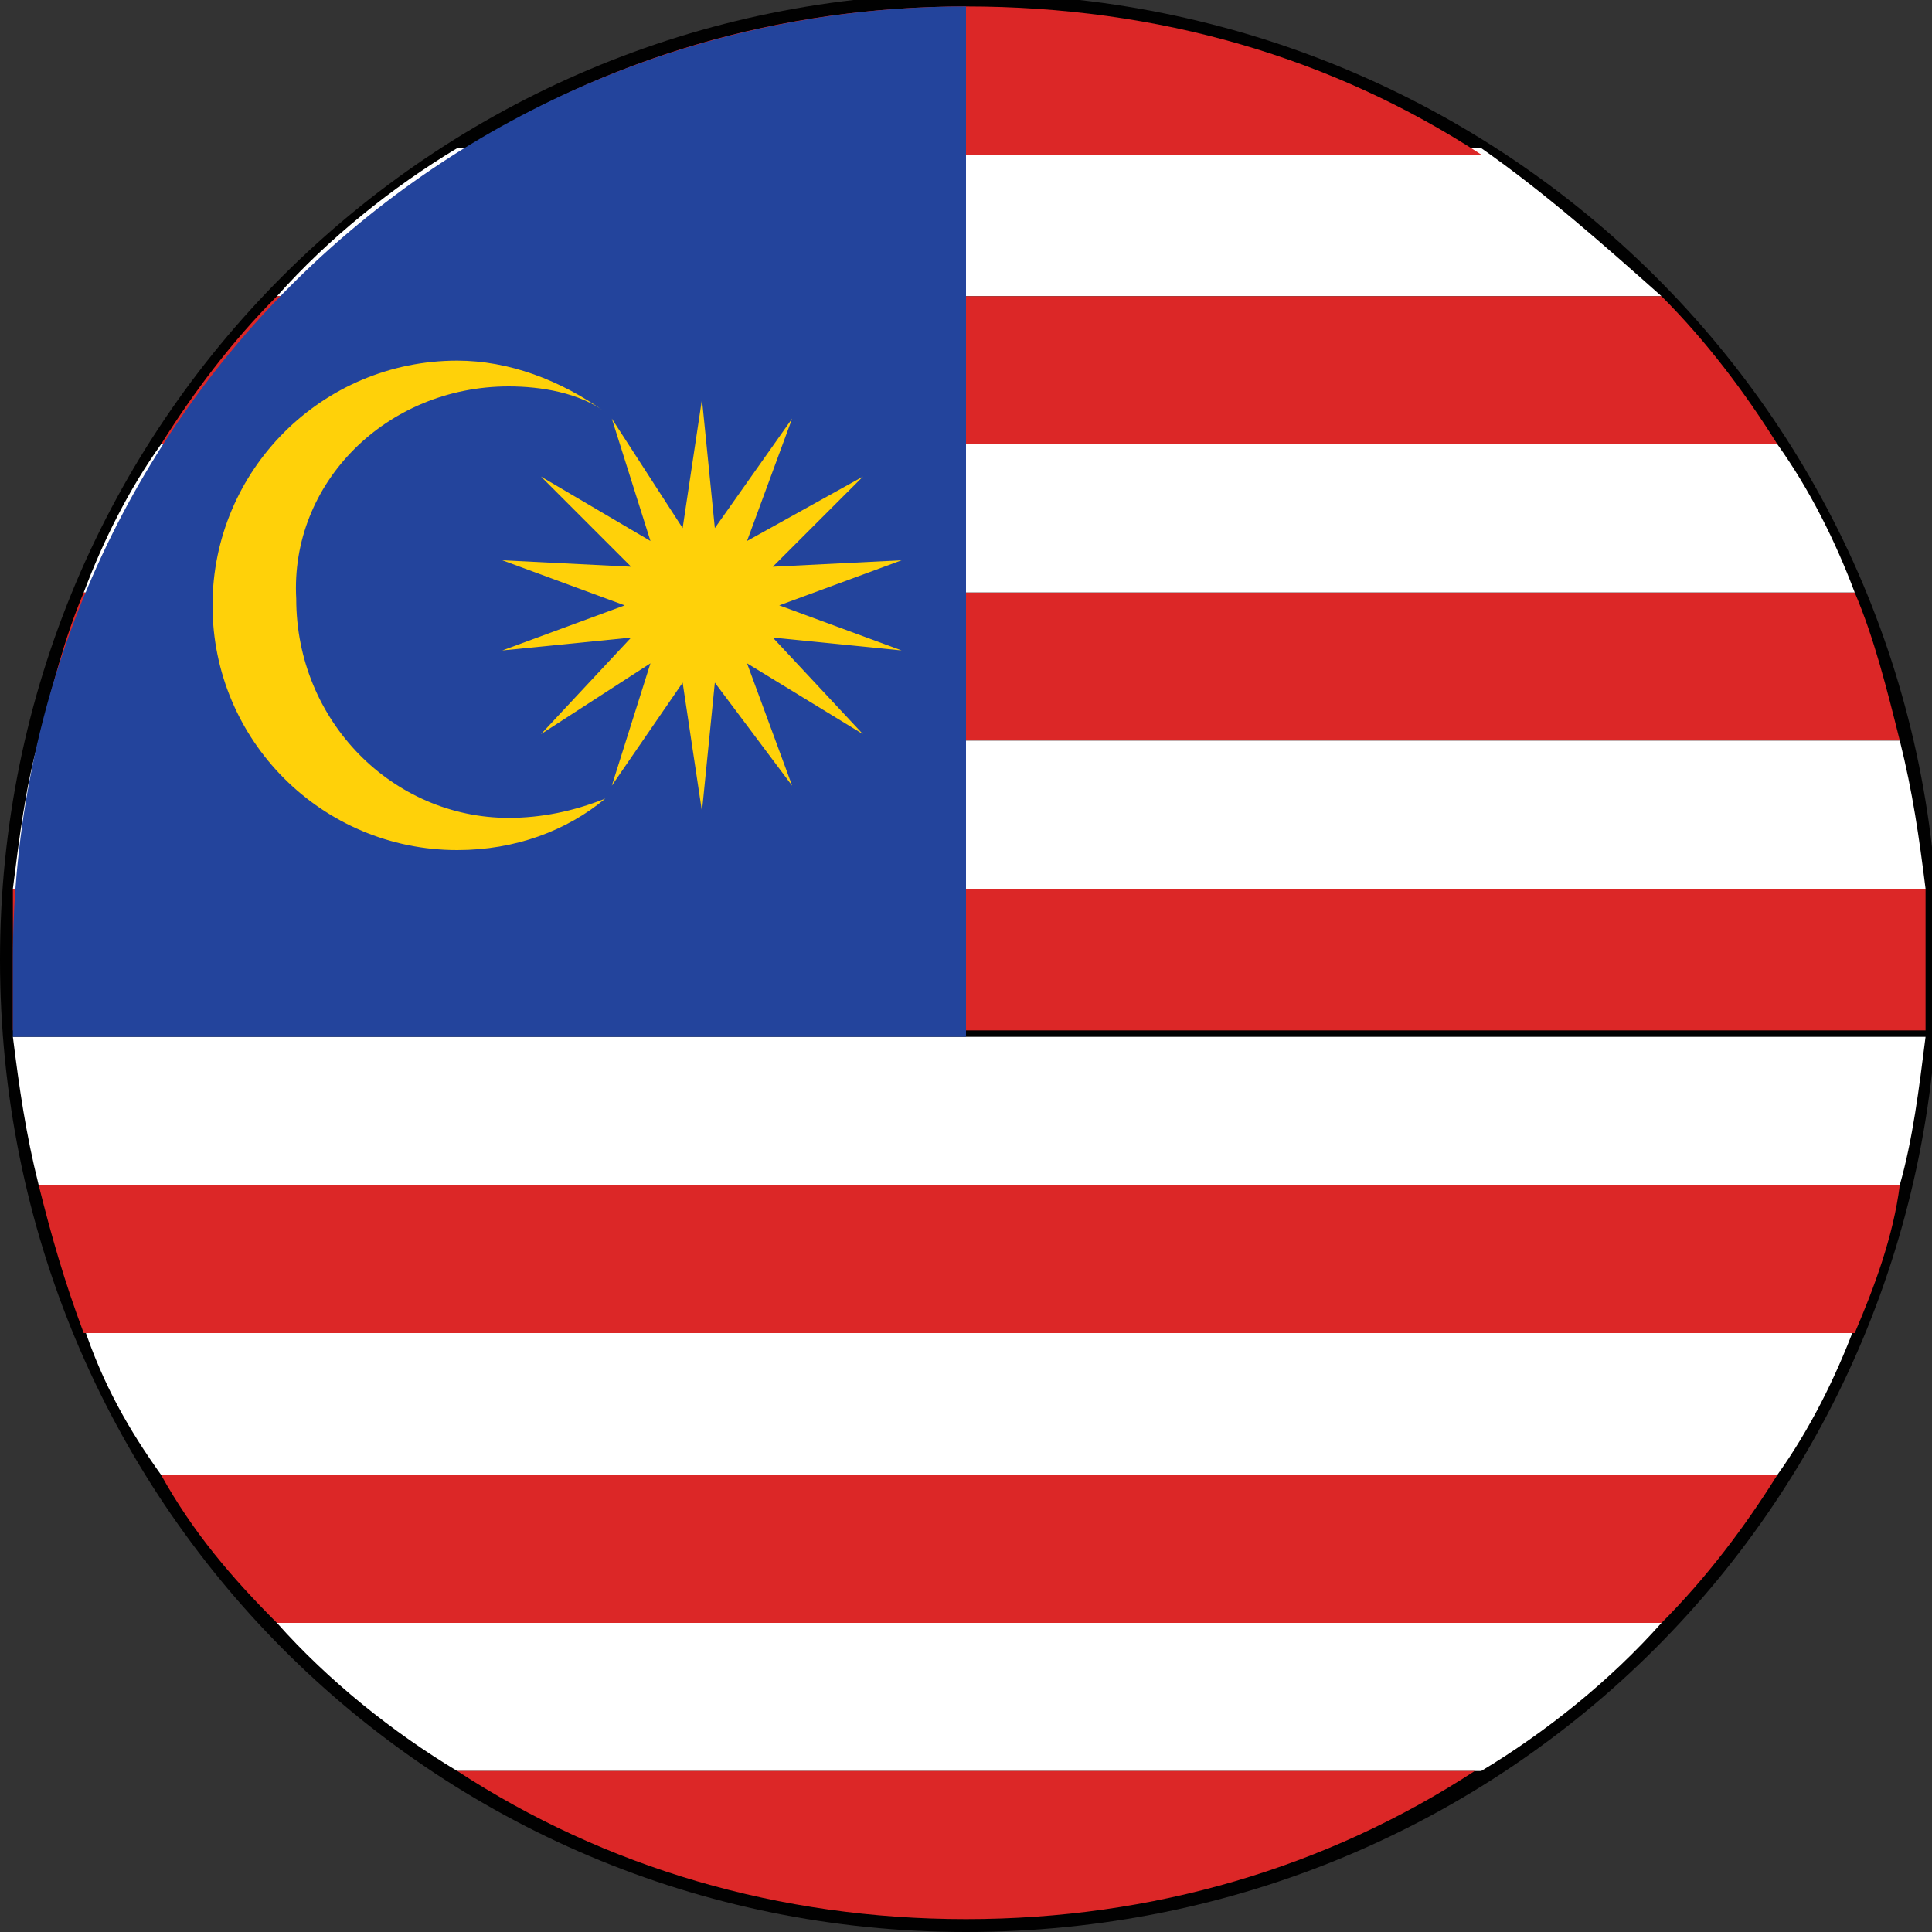
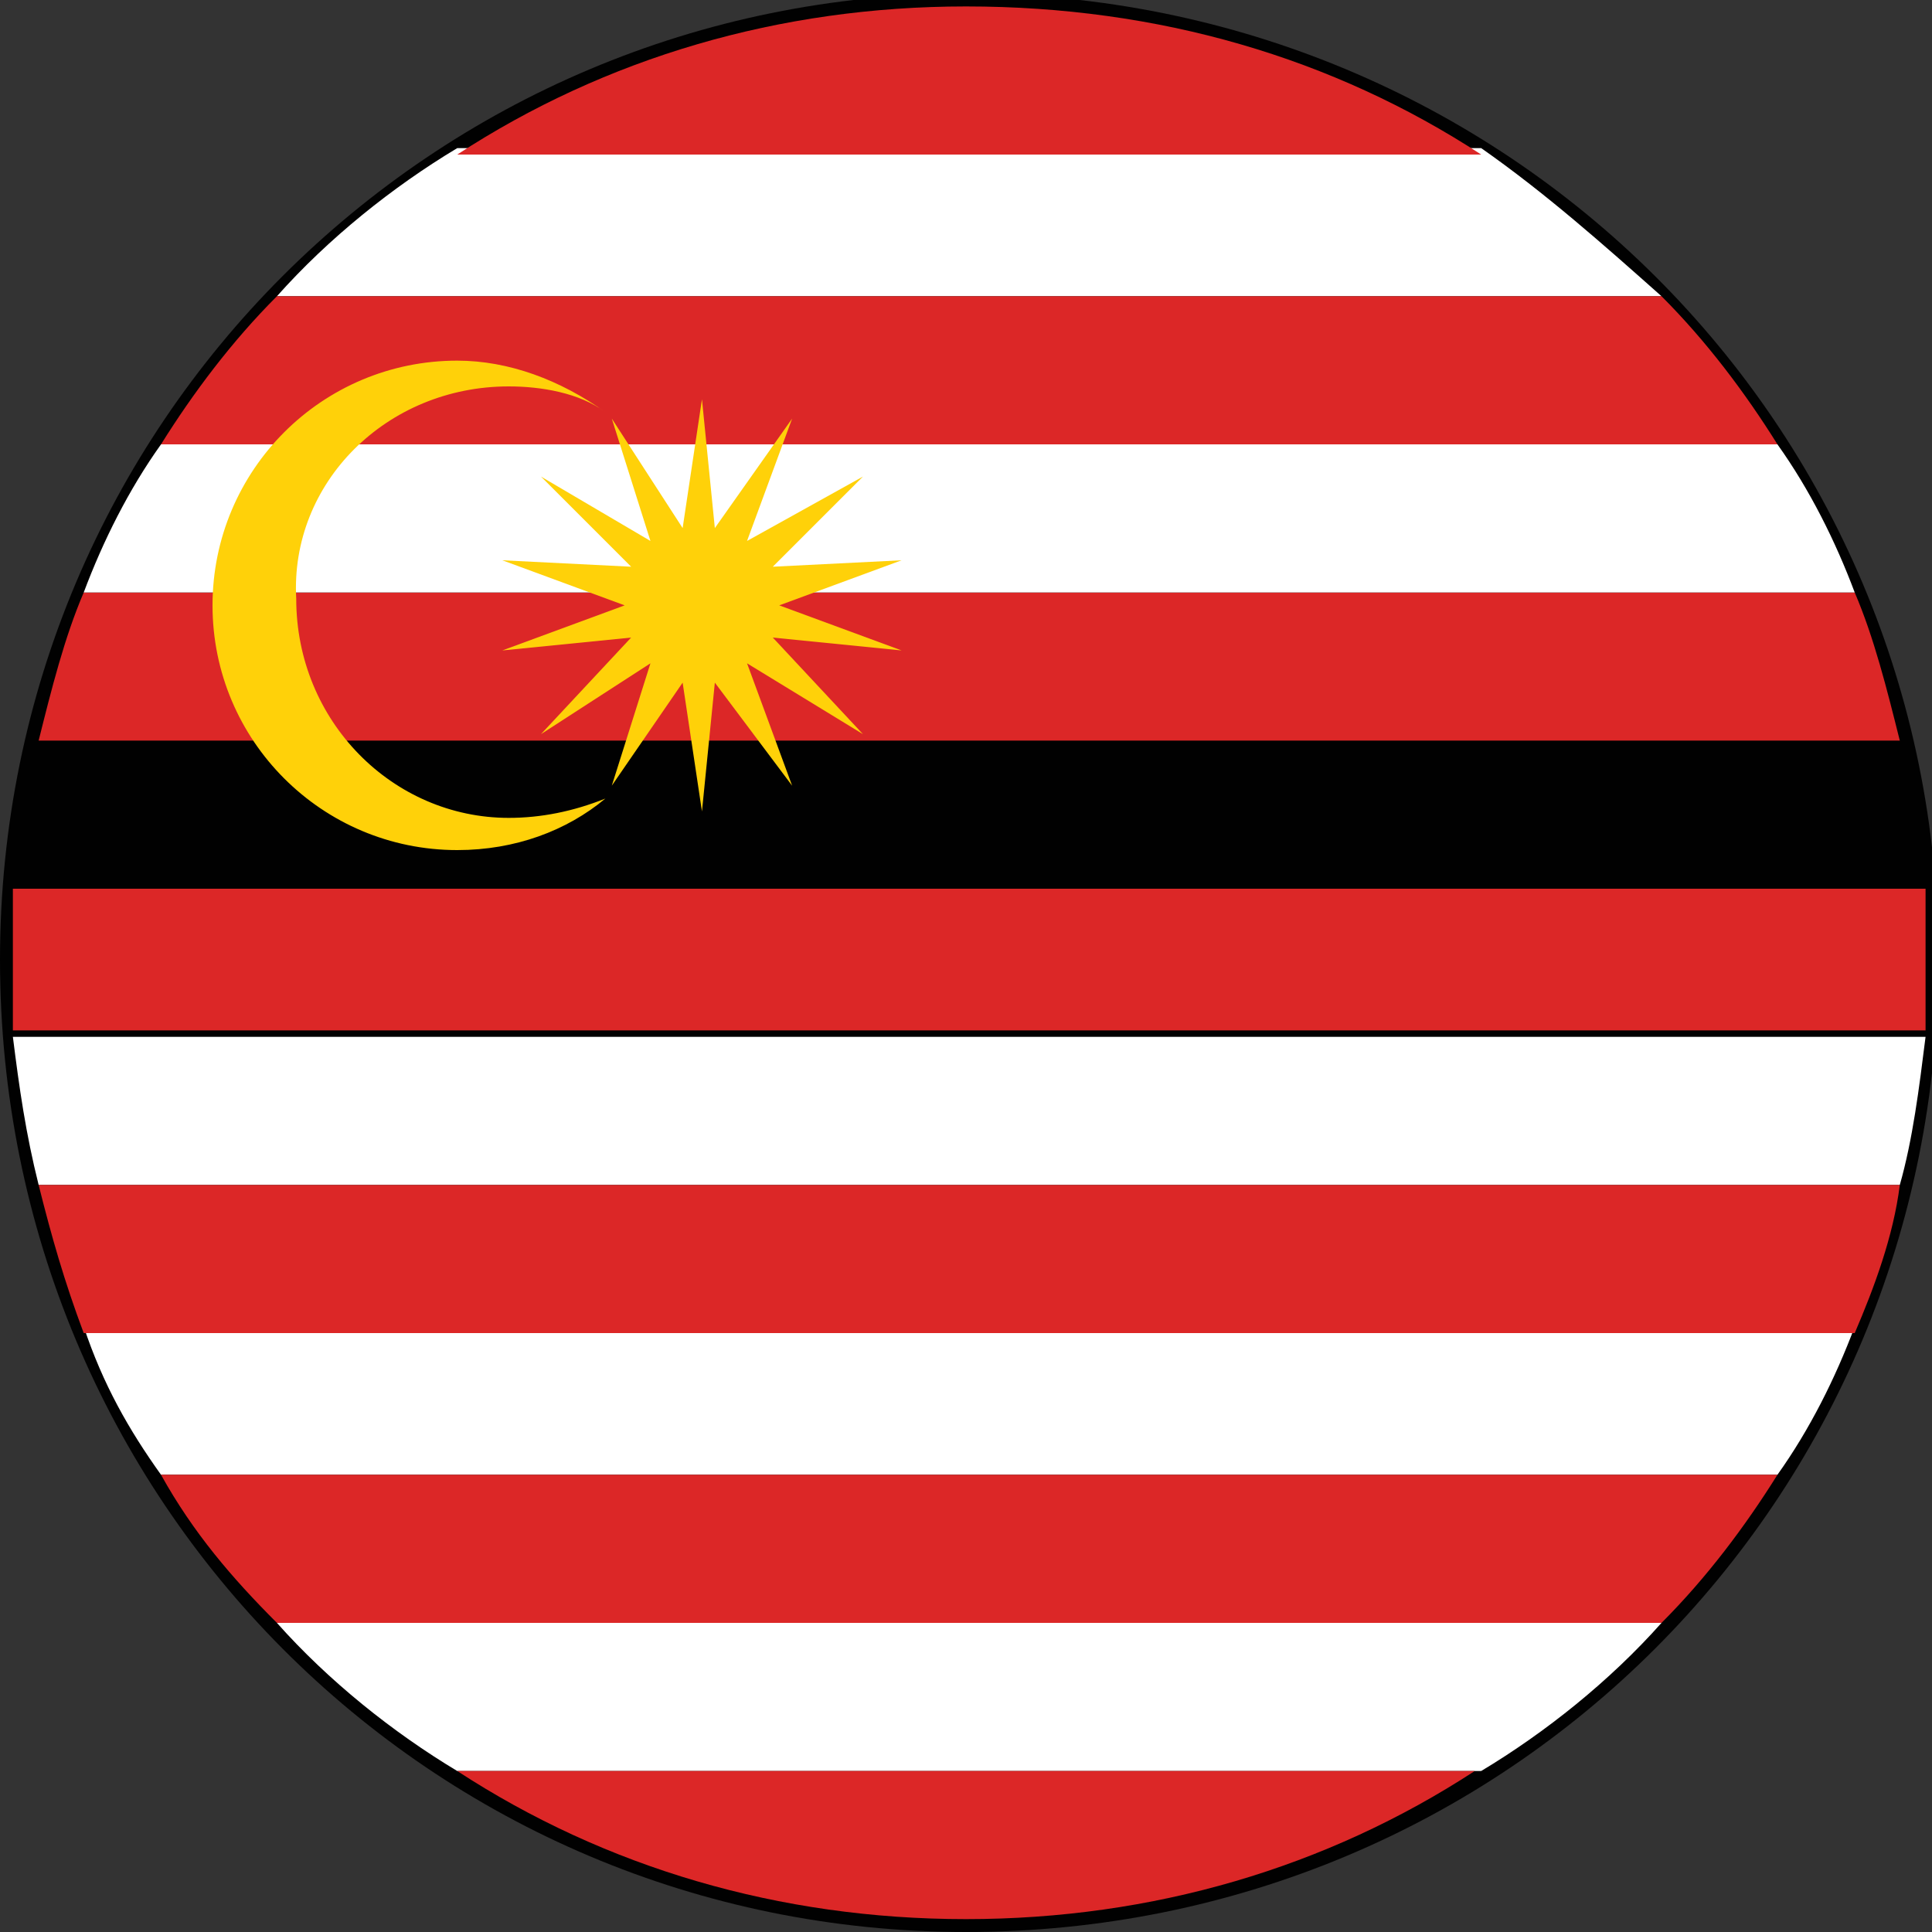
<svg xmlns="http://www.w3.org/2000/svg" version="1.1" id="Layer_1" x="0px" y="0px" viewBox="0 0 30 30" style="enable-background:new 0 0 30 30;" xml:space="preserve">
  <rect x="0" y="0" width="30" height="30" fill="#333333" stroke="none" />
  <style type="text/css">
	.st0{fill:#010101;}
	.st1{fill:#FFFFFF;}
	.st2{fill:#DC2727;}
	.st3{fill:#23449C;}
	.st4{fill:#FFD109;}
</style>
  <g>
    <path class="st0" d="M30.1,14.9C30.1,23.3,23.4,30,15,30C6.7,30,0,23.3,0,14.9C0,6.6,6.7-0.1,15-0.1C23.4-0.1,30.1,6.6,30.1,14.9z" />
    <g>
      <path class="st1" d="M7.1,27.5H23c1-0.6,2-1.4,2.8-2.3H4.3C5.1,26.1,6.1,26.9,7.1,27.5z" />
      <g>
        <path class="st1" d="M0.6,18.4h28.9c0.2-0.7,0.3-1.5,0.4-2.3H0.2C0.3,16.9,0.4,17.6,0.6,18.4z" />
        <path class="st1" d="M2.5,22.9h25.1c0.5-0.7,0.9-1.5,1.2-2.3H1.3C1.6,21.5,2,22.2,2.5,22.9z" />
        <path class="st1" d="M23,2.3H7.1c-1,0.6-2,1.4-2.8,2.3h21.5C24.9,3.8,24,3,23,2.3z" />
        <g>
          <path class="st2" d="M1.3,20.7h27.5c0.3-0.7,0.6-1.5,0.7-2.3H0.6C0.8,19.2,1,19.9,1.3,20.7z" />
          <path class="st2" d="M4.3,25.2h21.5c0.7-0.7,1.3-1.5,1.8-2.3H2.5C3,23.8,3.6,24.5,4.3,25.2z" />
          <path class="st2" d="M15,29.8c2.9,0,5.6-0.8,7.9-2.3H7.1C9.4,29,12.1,29.8,15,29.8z" />
          <path class="st2" d="M0.6,11.5h28.9c-0.2-0.8-0.4-1.6-0.7-2.3H1.3C1,9.9,0.8,10.7,0.6,11.5z" />
          <path class="st2" d="M0.2,14.9c0,0.4,0,0.8,0,1.1h29.7c0-0.4,0-0.8,0-1.1c0-0.4,0-0.8,0-1.1H0.2C0.2,14.2,0.2,14.5,0.2,14.9z" />
          <path class="st2" d="M4.3,4.6C3.6,5.3,3,6.1,2.5,6.9h25.1c-0.5-0.8-1.1-1.6-1.8-2.3H4.3z" />
          <path class="st2" d="M15,0.1c-2.9,0-5.6,0.8-7.9,2.3H23C20.7,0.9,18,0.1,15,0.1z" />
        </g>
-         <path class="st1" d="M0.2,13.8h29.7c-0.1-0.8-0.2-1.5-0.4-2.3H0.6C0.4,12.2,0.3,13,0.2,13.8z" />
        <path class="st1" d="M1.3,9.2h27.5c-0.3-0.8-0.7-1.6-1.2-2.3H2.5C2,7.6,1.6,8.4,1.3,9.2z" />
-         <path class="st3" d="M15,0.1C6.8,0.1,0.2,6.7,0.2,14.9c0,0.4,0,0.8,0,1.2H15V0.1z" />
        <g>
          <path class="st4" d="M7.9,12.7c-1.8,0-3.3-1.5-3.3-3.4C4.5,7.5,6,6,7.9,6c0.5,0,1.1,0.1,1.5,0.4C8.7,5.9,7.9,5.6,7.1,5.6      C5,5.6,3.3,7.3,3.3,9.4c0,2.1,1.7,3.8,3.8,3.8c0.9,0,1.7-0.3,2.3-0.8C8.9,12.6,8.4,12.7,7.9,12.7z" />
          <polygon class="st4" points="10.9,6.2 11.1,8.2 12.3,6.5 11.6,8.4 13.4,7.4 12,8.8 14,8.7 12.1,9.4 14,10.1 12,9.9 13.4,11.4       11.6,10.3 12.3,12.2 11.1,10.6 10.9,12.6 10.6,10.6 9.5,12.2 10.1,10.3 8.4,11.4 9.8,9.9 7.8,10.1 9.7,9.4 7.8,8.7 9.8,8.8       8.4,7.4 10.1,8.4 9.5,6.5 10.6,8.2     " />
        </g>
      </g>
    </g>
  </g>
</svg>